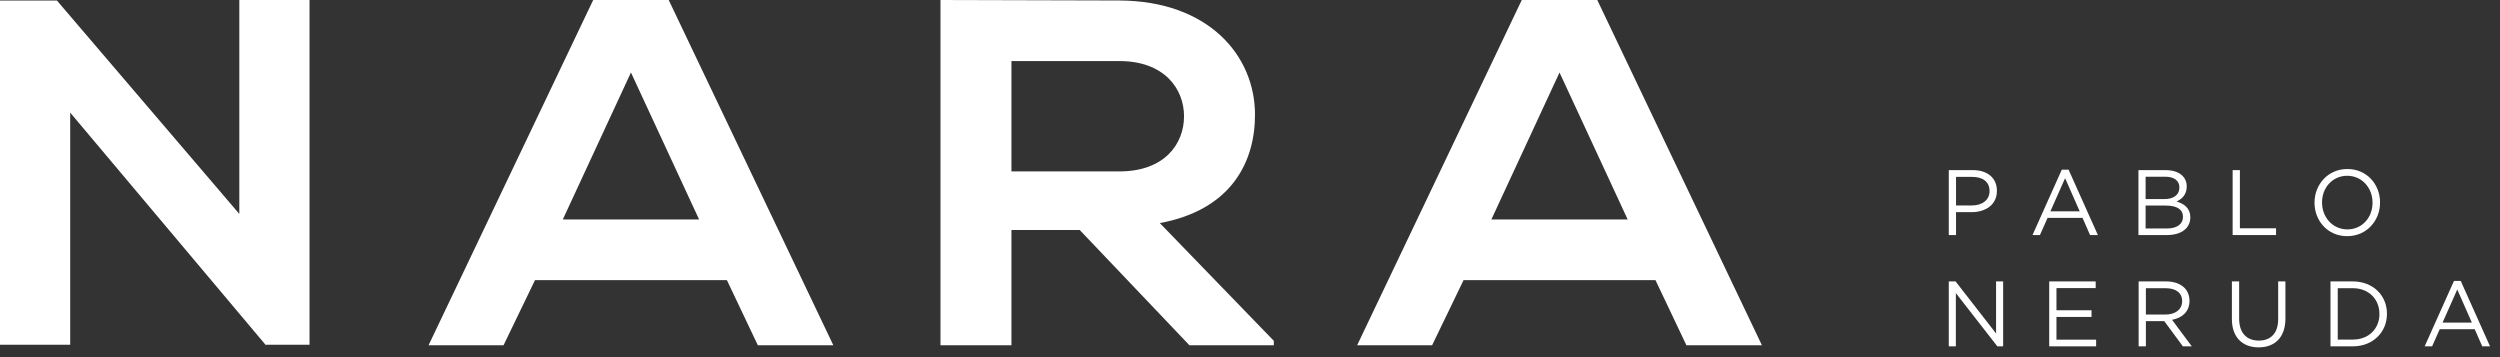
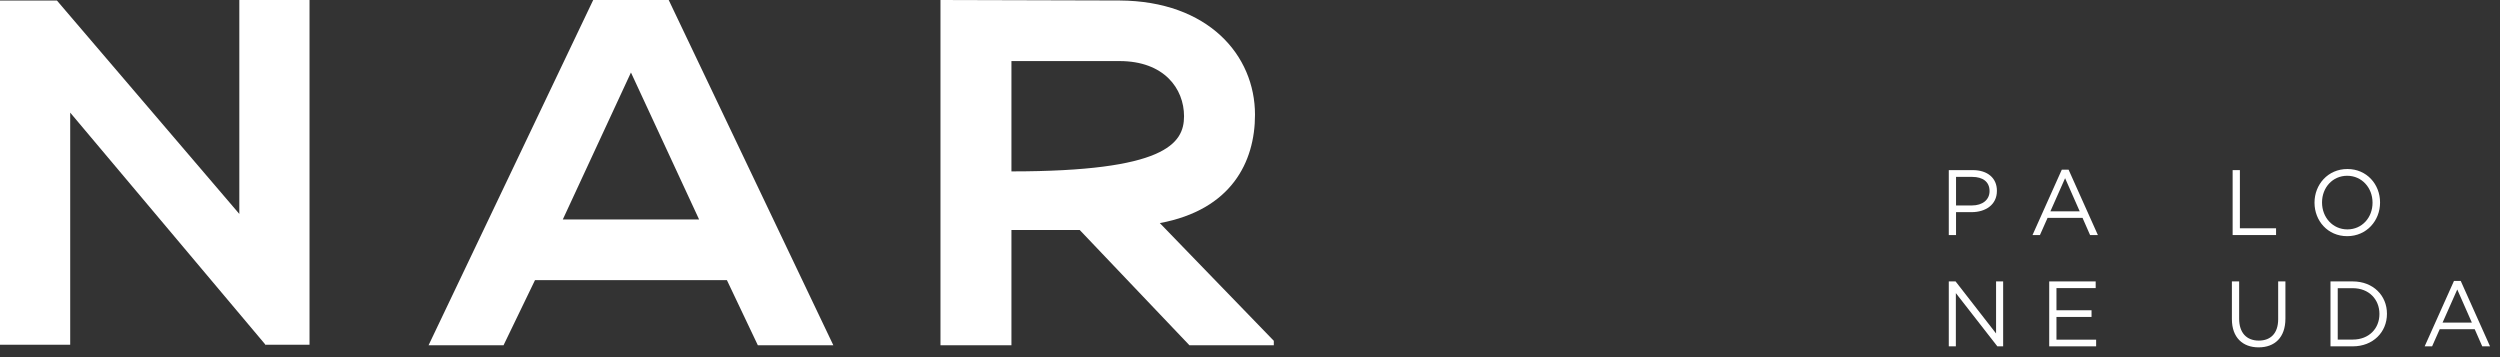
<svg xmlns="http://www.w3.org/2000/svg" width="210px" height="30px" viewBox="0 0 210 30" version="1.1">
  <rect x="0" y="0" width="210" height="30" fill="#333333" stroke="none" />
  <title>Group 32 Copy 2</title>
  <desc>Created with Sketch.</desc>
  <g id="HOME" stroke="none" stroke-width="1" fill="none" fill-rule="evenodd">
    <g id="Desktop" transform="translate(-120, -1306)" fill="#FFFFFF">
      <g id="Group-32-Copy-2" transform="translate(120, 1306)">
        <polygon id="Fill-1" points="20.103 0 20.103 17.97 4.779 0.042 0 0.042 0 28.958 5.897 28.958 5.897 9.46 22.337 29 22.337 28.958 26 28.958 26 0" />
        <path d="M49.829,0 L36,29 L42.298,29 L44.94,23.531 L61.06,23.531 L63.658,29 L70,29 L56.171,0 L49.829,0 Z M53,6.09 L58.725,18.436 L47.275,18.436 L53,6.09 Z" id="Fill-2" />
-         <path d="M84.961,5.13 L84.961,14.397 L94.039,14.397 C97.832,14.397 99.459,12.08 99.459,9.764 C99.459,7.446 97.788,5.13 94.039,5.13 L84.961,5.13 Z M107,29 L99.91,29 L90.697,19.32 L84.961,19.32 L84.961,29 L79,29 L79,0 C84.013,0 89.026,0.041 94.039,0.041 C101.491,0.083 105.42,4.634 105.42,9.639 C105.42,13.611 103.433,17.623 97.426,18.74 L107,28.628 L107,29 Z" id="Fill-3" />
-         <path d="M131,6.09 L125.275,18.436 L136.725,18.436 L131,6.09 Z M139.06,23.531 L122.94,23.531 L120.298,29 L114,29 L127.829,0 L134.171,0 L148,29 L141.658,29 L139.06,23.531 Z" id="Fill-6" />
+         <path d="M84.961,5.13 L84.961,14.397 C97.832,14.397 99.459,12.08 99.459,9.764 C99.459,7.446 97.788,5.13 94.039,5.13 L84.961,5.13 Z M107,29 L99.91,29 L90.697,19.32 L84.961,19.32 L84.961,29 L79,29 L79,0 C84.013,0 89.026,0.041 94.039,0.041 C101.491,0.083 105.42,4.634 105.42,9.639 C105.42,13.611 103.433,17.623 97.426,18.74 L107,28.628 L107,29 Z" id="Fill-3" />
        <g id="Group-31" transform="translate(163, 14)">
          <path d="M2.642,3.258 C3.537,3.258 4.122,2.776 4.122,2.059 L4.122,2.043 C4.122,1.264 3.544,0.859 2.673,0.859 L1.307,0.859 L1.307,3.258 L2.642,3.258 Z M0.698,0.29 L2.719,0.29 C3.938,0.29 4.74,0.945 4.74,2.02 L4.74,2.035 C4.74,3.213 3.768,3.82 2.618,3.82 L1.307,3.82 L1.307,5.744 L0.698,5.744 L0.698,0.29 Z" id="Fill-8" />
          <path d="M11.695,3.75 L10.468,0.968 L9.234,3.75 L11.695,3.75 Z M10.191,0.252 L10.761,0.252 L13.222,5.744 L12.566,5.744 L11.934,4.303 L8.995,4.303 L8.355,5.744 L7.731,5.744 L10.191,0.252 Z" id="Fill-10" />
-           <path d="M19.043,5.191 C19.86,5.191 20.37,4.825 20.37,4.217 L20.37,4.201 C20.37,3.609 19.876,3.267 18.935,3.267 L17.231,3.267 L17.231,5.191 L19.043,5.191 Z M18.828,2.721 C19.56,2.721 20.069,2.386 20.069,1.747 L20.069,1.731 C20.069,1.194 19.645,0.843 18.874,0.843 L17.231,0.843 L17.231,2.721 L18.828,2.721 Z M16.629,0.291 L18.928,0.291 C19.544,0.291 20.03,0.469 20.339,0.773 C20.562,1.007 20.686,1.295 20.686,1.646 L20.686,1.661 C20.686,2.371 20.254,2.737 19.83,2.923 C20.47,3.119 20.987,3.493 20.987,4.241 L20.987,4.255 C20.987,5.191 20.208,5.744 19.028,5.744 L16.629,5.744 L16.629,0.291 Z" id="Fill-12" />
          <polygon id="Fill-14" points="24.541 0.29 25.15 0.29 25.15 5.176 28.189 5.176 28.189 5.744 24.541 5.744" />
          <path d="M36.293,3.033 L36.293,3.017 C36.293,1.778 35.398,0.765 34.164,0.765 C32.931,0.765 32.051,1.762 32.051,3.002 L32.051,3.017 C32.051,4.256 32.946,5.269 34.18,5.269 C35.414,5.269 36.293,4.272 36.293,3.033 M31.419,3.033 L31.419,3.017 C31.419,1.513 32.537,0.197 34.18,0.197 C35.823,0.197 36.925,1.498 36.925,3.002 L36.925,3.017 C36.925,4.522 35.807,5.838 34.164,5.838 C32.522,5.838 31.419,4.536 31.419,3.033" id="Fill-16" />
          <polygon id="Fill-18" points="0.698 9.639 1.269 9.639 4.67 14.011 4.67 9.639 5.264 9.639 5.264 15.093 4.778 15.093 1.292 10.621 1.292 15.093 0.698 15.093" />
          <polygon id="Fill-20" points="9.134 9.639 13.037 9.639 13.037 10.2 9.743 10.2 9.743 12.062 12.689 12.062 12.689 12.623 9.743 12.623 9.743 14.532 13.075 14.532 13.075 15.093 9.134 15.093" />
-           <path d="M18.912,12.421 C19.722,12.421 20.3,12 20.3,11.299 L20.3,11.282 C20.3,10.614 19.791,10.209 18.92,10.209 L17.254,10.209 L17.254,12.421 L18.912,12.421 Z M16.645,9.639 L18.966,9.639 C19.629,9.639 20.161,9.842 20.5,10.184 C20.763,10.449 20.917,10.832 20.917,11.26 L20.917,11.276 C20.917,12.179 20.3,12.709 19.452,12.865 L21.11,15.093 L20.362,15.093 L18.797,12.974 L17.254,12.974 L17.254,15.093 L16.645,15.093 L16.645,9.639 Z" id="Fill-22" />
          <path d="M24.479,12.81 L24.479,9.639 L25.088,9.639 L25.088,12.771 C25.088,13.948 25.706,14.61 26.739,14.61 C27.733,14.61 28.366,14.002 28.366,12.81 L28.366,9.639 L28.975,9.639 L28.975,12.764 C28.975,14.354 28.073,15.178 26.723,15.178 C25.389,15.178 24.479,14.354 24.479,12.81" id="Fill-24" />
          <path d="M34.635,14.524 C36,14.524 36.872,13.589 36.872,12.382 L36.872,12.366 C36.872,11.158 36,10.208 34.635,10.208 L33.37,10.208 L33.37,14.524 L34.635,14.524 Z M32.761,9.639 L34.635,9.639 C36.332,9.639 37.504,10.815 37.504,12.35 L37.504,12.366 C37.504,13.901 36.332,15.093 34.635,15.093 L32.761,15.093 L32.761,9.639 Z" id="Fill-26" />
          <path d="M44.636,13.098 L43.41,10.316 L42.176,13.098 L44.636,13.098 Z M43.133,9.6 L43.703,9.6 L46.163,15.093 L45.508,15.093 L44.875,13.651 L41.937,13.651 L41.297,15.093 L40.672,15.093 L43.133,9.6 Z" id="Fill-28" />
        </g>
      </g>
    </g>
  </g>
</svg>